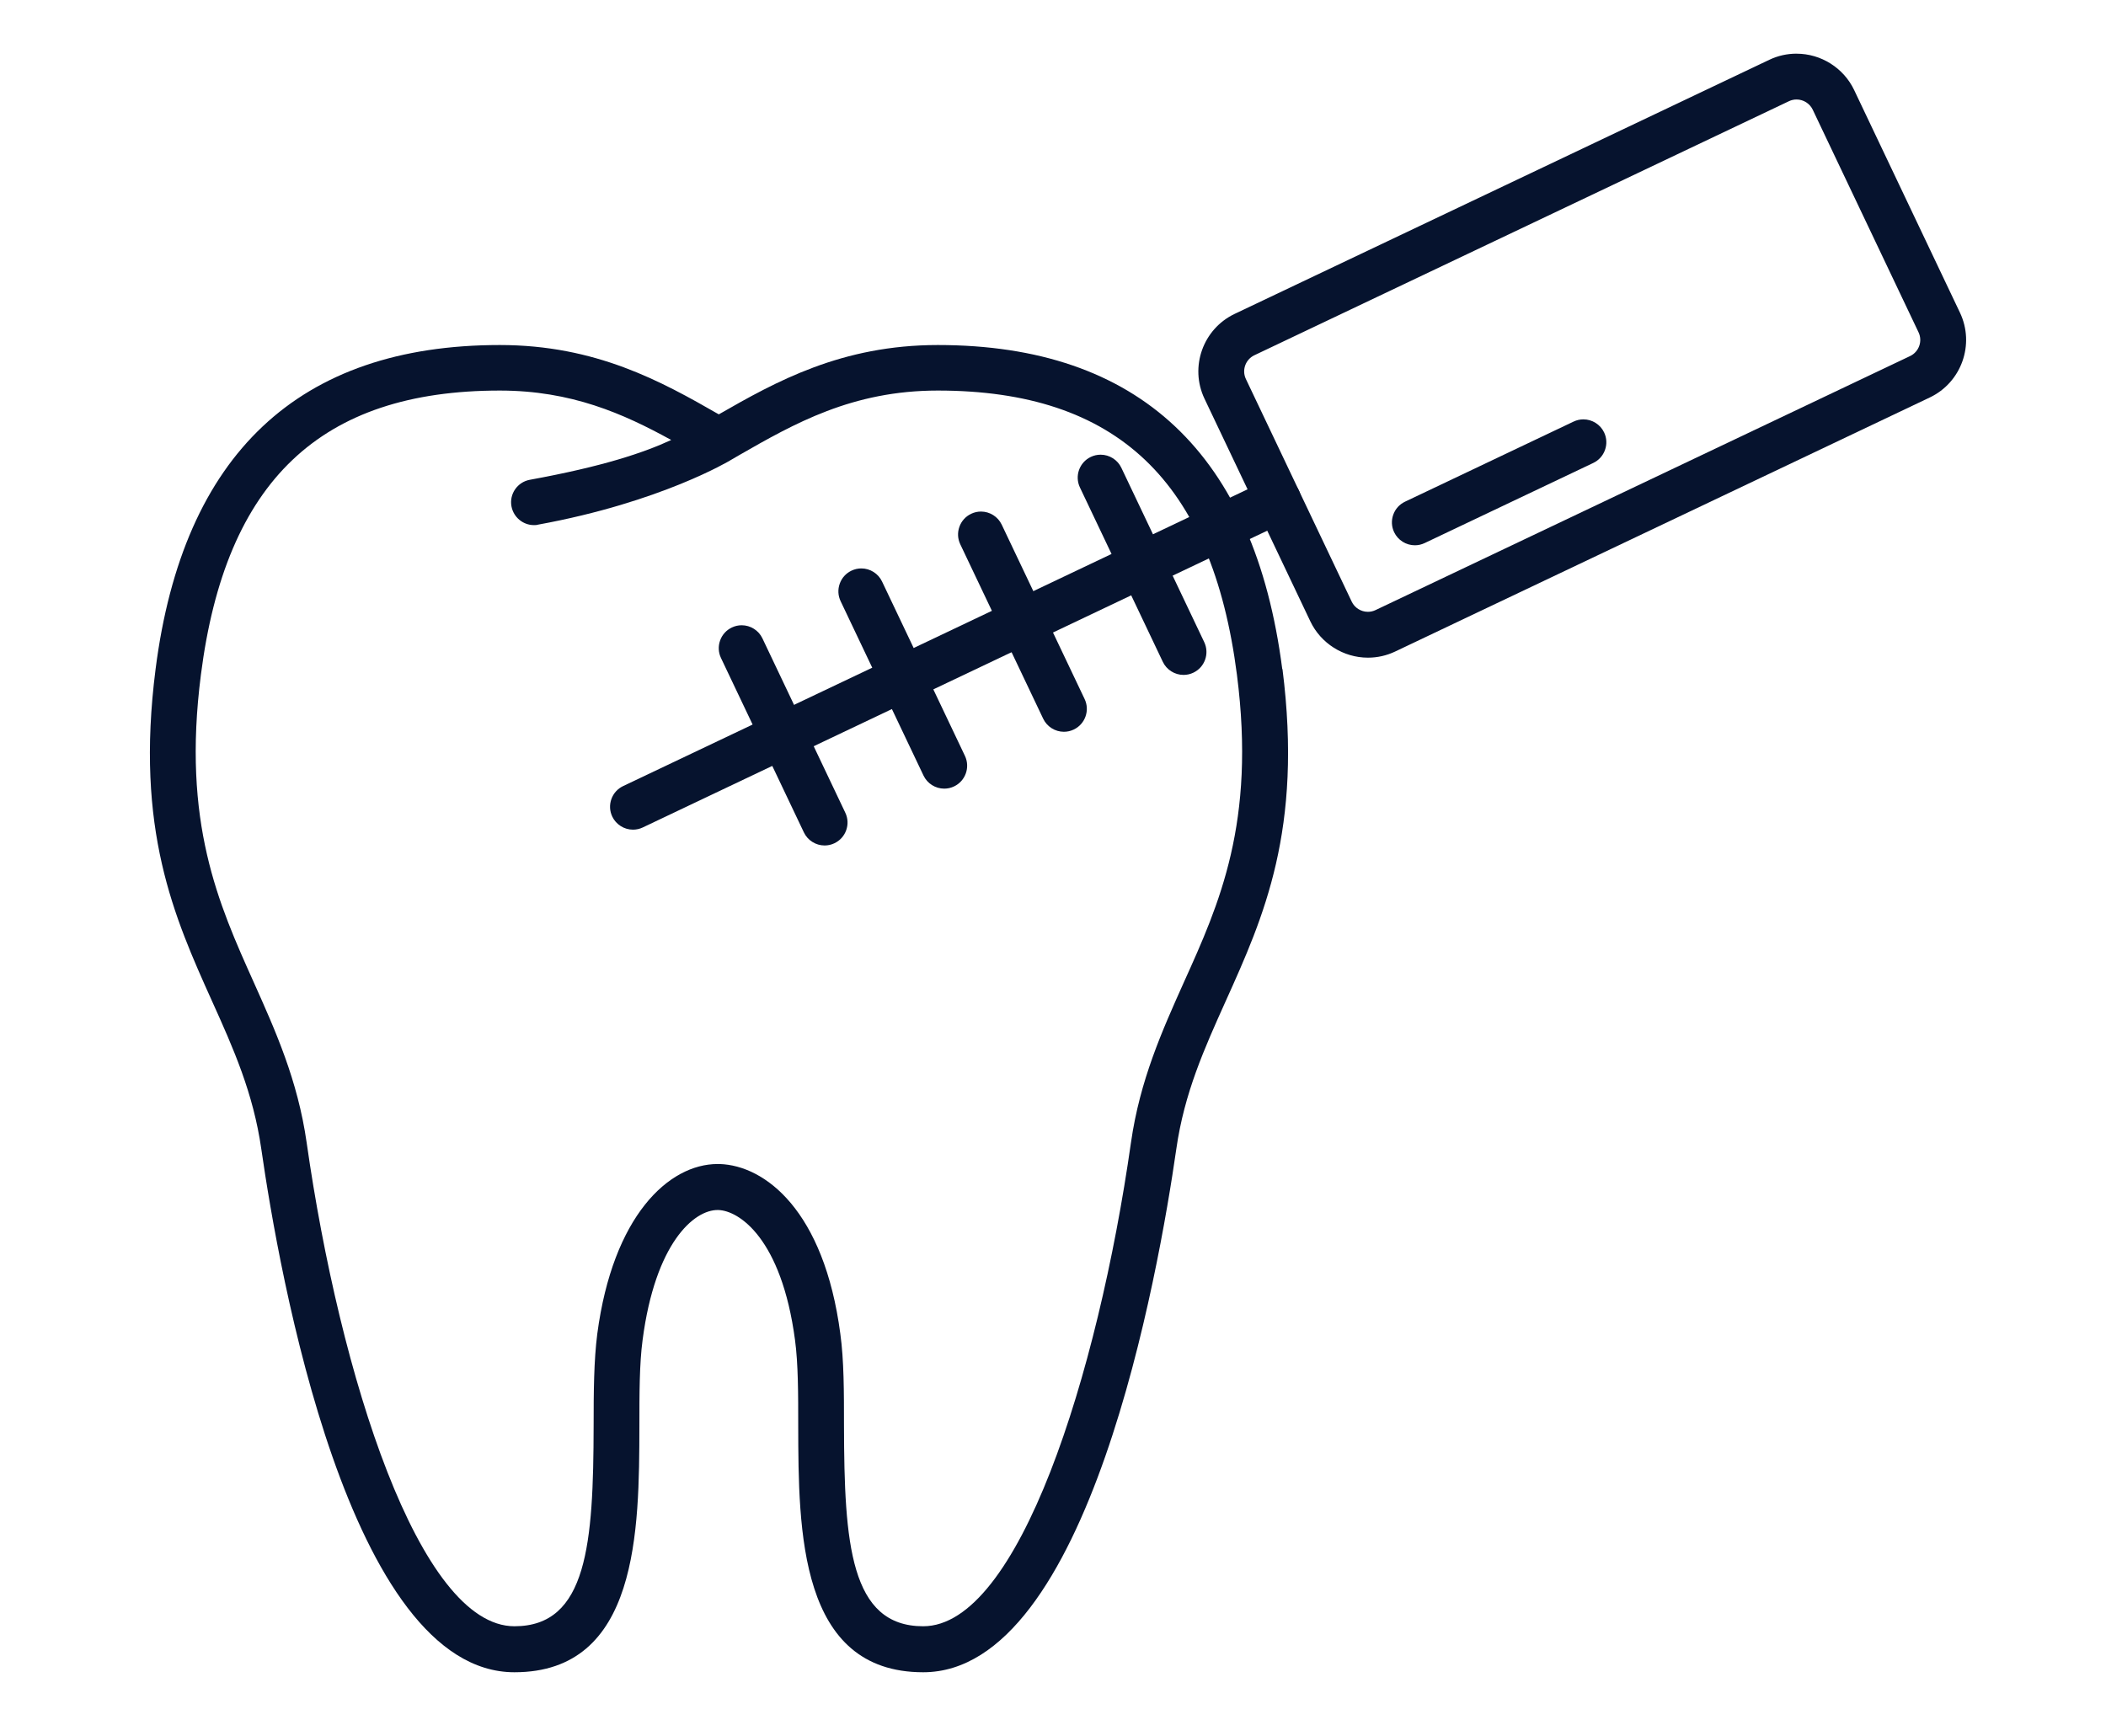
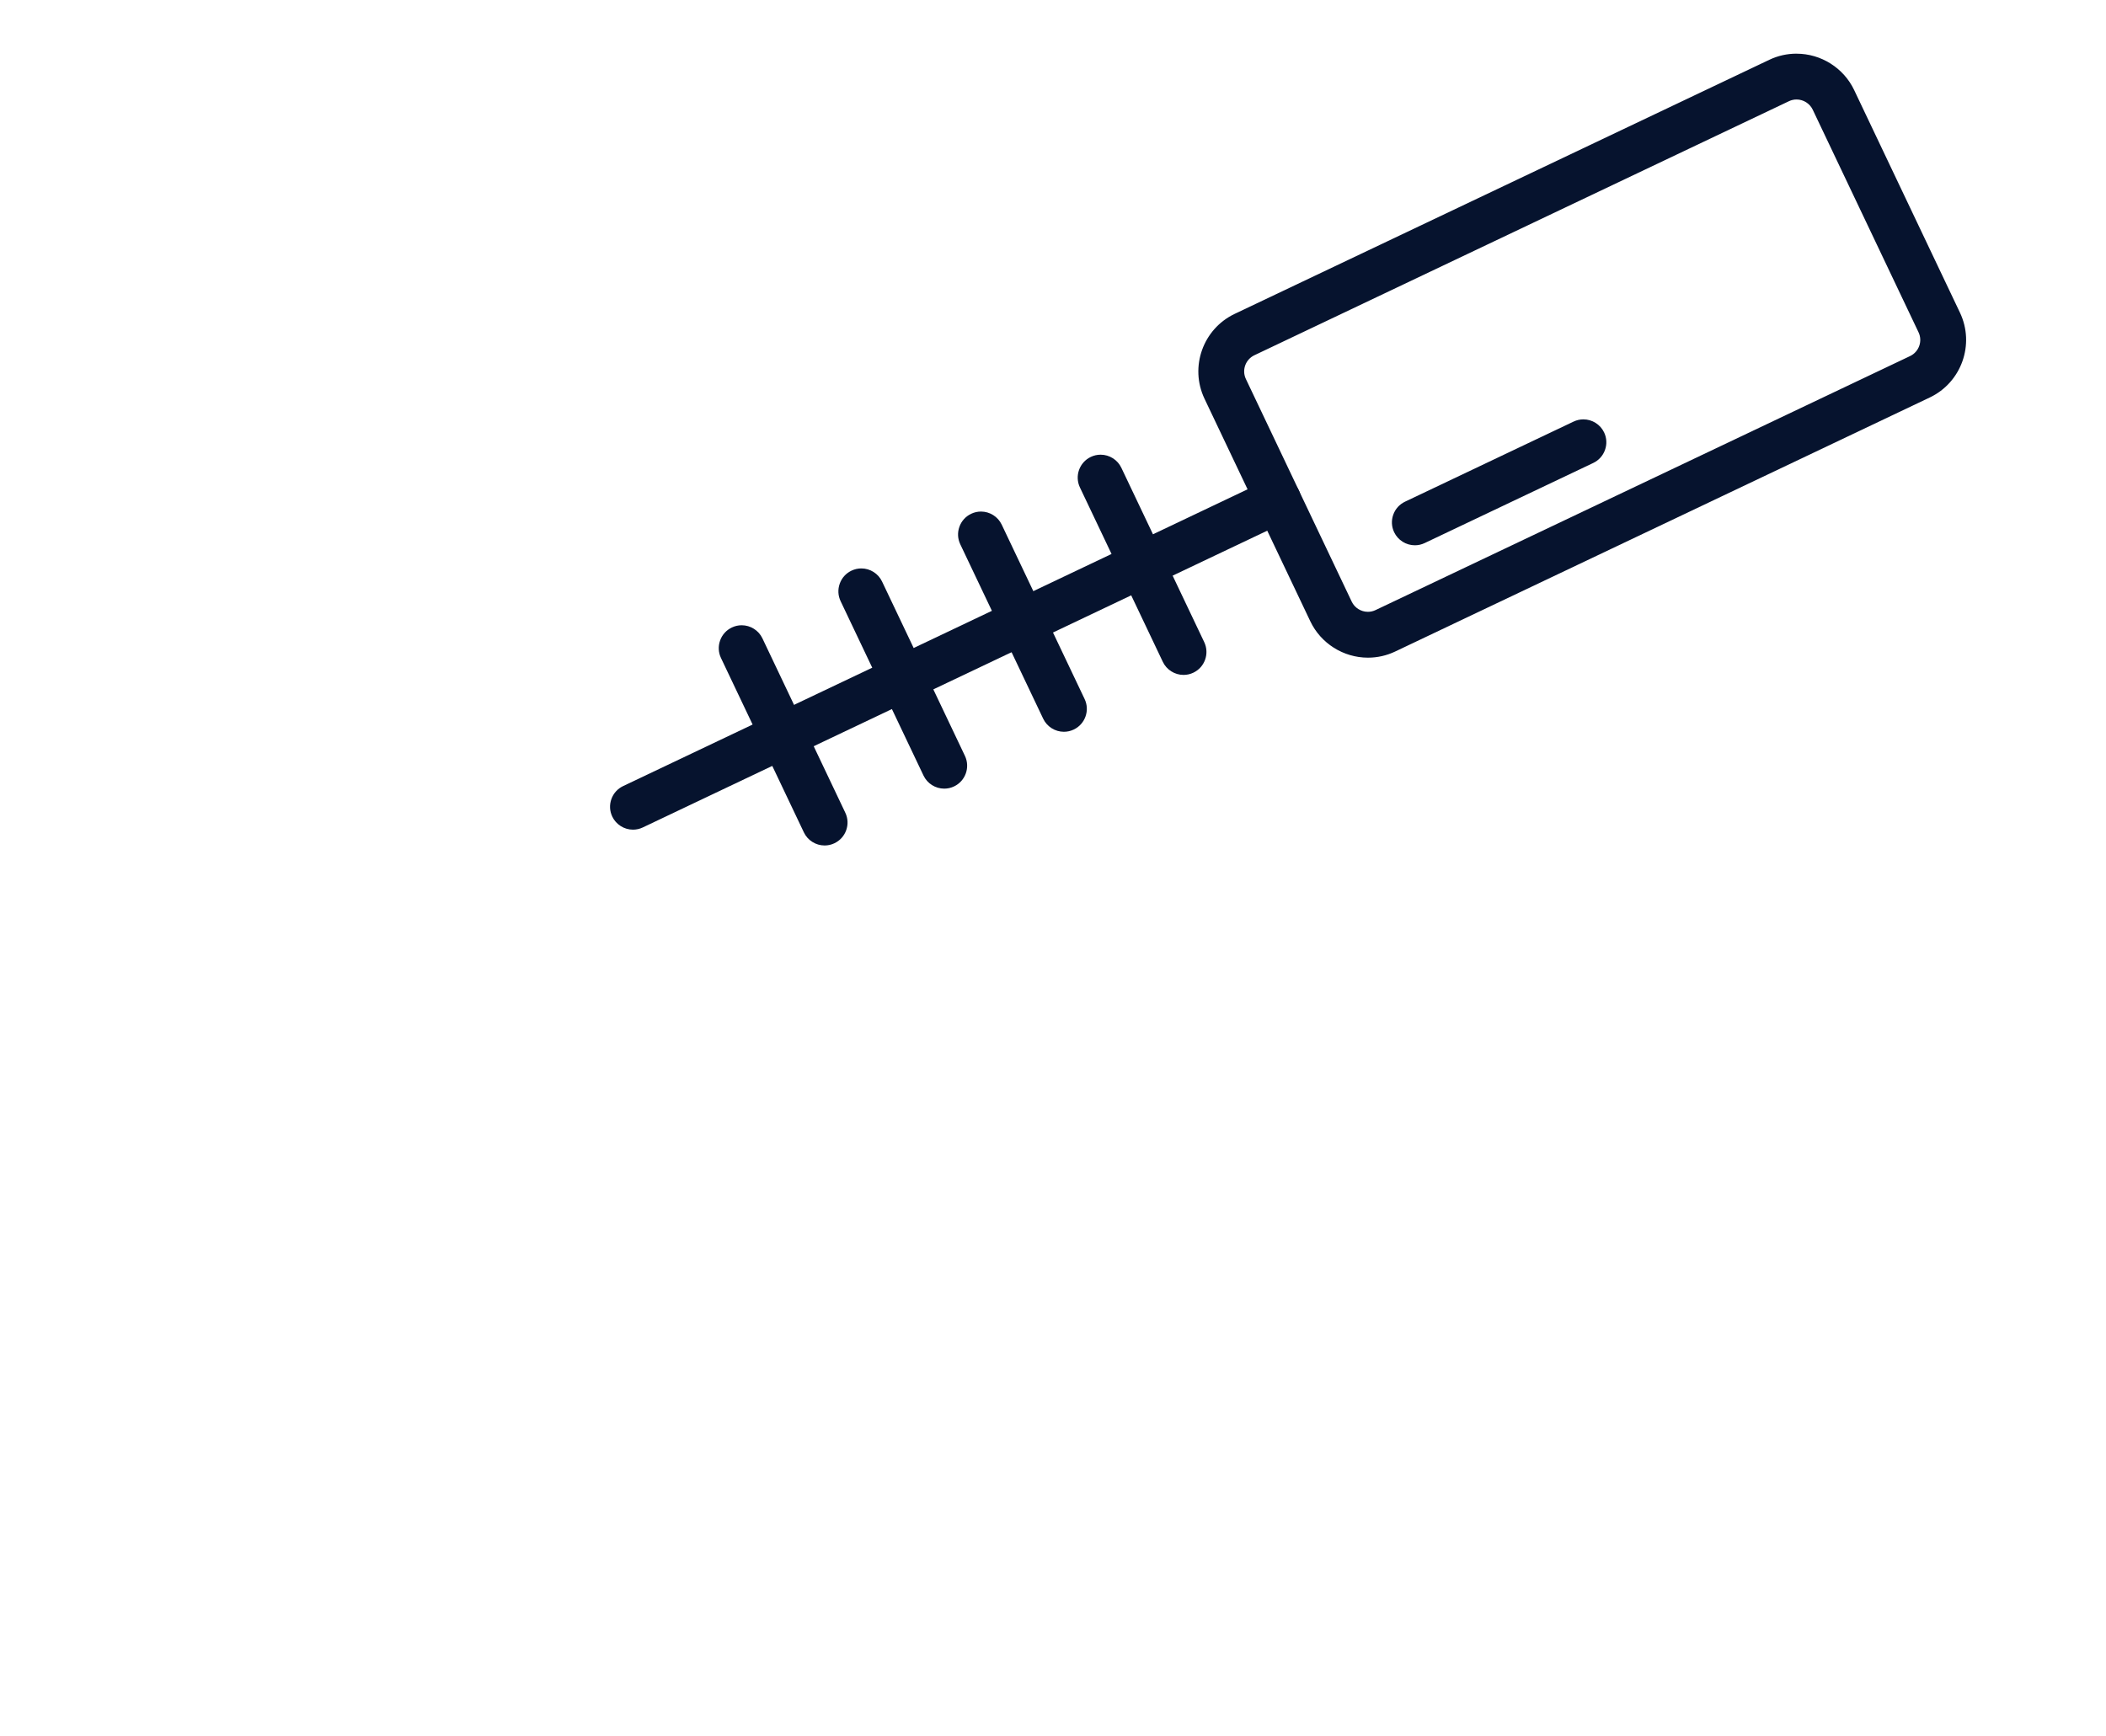
<svg xmlns="http://www.w3.org/2000/svg" viewBox="0 0 736.18 606.88">
  <defs>
    <style>
      .cls-1 {
        fill: #06132e;
      }
    </style>
  </defs>
  <g id="Layer_3" data-name="Layer 3">
    <g>
      <g>
        <g>
          <path class="cls-1" d="M221.28,288.3c-2.4,0-4.63-1.4-5.66-3.57-.72-1.51-.8-3.21-.24-4.79.56-1.58,1.7-2.84,3.21-3.56l225.5-107.18c.85-.4,1.75-.61,2.68-.61,2.41,0,4.63,1.4,5.66,3.58.72,1.51.8,3.21.24,4.79-.56,1.58-1.7,2.84-3.21,3.56l-225.51,107.18c-.85.4-1.75.61-2.68.61Z" />
          <path class="cls-1" d="M446.78,170.35c1.69,0,3.31.95,4.08,2.58,1.07,2.25.11,4.94-2.14,6.01l-225.51,107.18c-.63.3-1.28.44-1.93.44-1.69,0-3.31-.95-4.08-2.58-1.07-2.25-.11-4.94,2.14-6.01l225.51-107.18c.63-.3,1.28-.44,1.93-.44M446.78,166.85h0c-1.2,0-2.35.26-3.44.78l-225.51,107.18c-1.93.92-3.39,2.53-4.11,4.55-.72,2.02-.61,4.19.31,6.12,1.32,2.78,4.16,4.57,7.24,4.57,1.2,0,2.35-.26,3.44-.78l225.51-107.18c3.99-1.9,5.69-6.68,3.8-10.67-1.32-2.78-4.16-4.57-7.24-4.57h0Z" />
        </g>
        <g>
          <path class="cls-1" d="M288.25,293.84c-2.4,0-4.63-1.4-5.66-3.57l-28.98-60.97c-.72-1.51-.8-3.21-.24-4.79s1.7-2.84,3.21-3.56c.85-.4,1.75-.61,2.68-.61,2.41,0,4.63,1.4,5.66,3.57l28.98,60.97c1.48,3.12.15,6.86-2.97,8.34-.85.4-1.75.61-2.68.61Z" />
          <path class="cls-1" d="M259.27,222.09c1.69,0,3.31.95,4.08,2.58l28.98,60.97c1.07,2.25.11,4.94-2.14,6.01-.63.3-1.28.44-1.93.44-1.69,0-3.31-.95-4.08-2.58l-28.98-60.97c-1.07-2.25-.11-4.94,2.14-6.01.63-.3,1.28-.44,1.93-.44M259.27,218.59h0c-1.2,0-2.35.26-3.44.78-1.93.92-3.39,2.53-4.11,4.55-.72,2.02-.61,4.19.31,6.12l28.98,60.97c1.32,2.78,4.16,4.57,7.24,4.57,1.2,0,2.35-.26,3.44-.78,1.93-.92,3.39-2.53,4.11-4.55.72-2.02.61-4.19-.31-6.12l-28.98-60.97c-1.32-2.78-4.16-4.57-7.24-4.57h0Z" />
        </g>
        <g>
          <path class="cls-1" d="M330.08,273.96c-2.41,0-4.63-1.4-5.66-3.57l-28.98-60.97c-1.48-3.12-.15-6.86,2.97-8.34.85-.4,1.75-.61,2.68-.61,2.4,0,4.63,1.4,5.66,3.57l28.98,60.97c1.48,3.12.15,6.86-2.97,8.34-.85.4-1.75.61-2.68.61Z" />
          <path class="cls-1" d="M301.09,202.22c1.69,0,3.31.95,4.08,2.58l28.98,60.97c1.07,2.25.11,4.94-2.14,6.01-.63.3-1.28.44-1.93.44-1.69,0-3.31-.95-4.08-2.58l-28.98-60.97c-1.07-2.25-.11-4.94,2.14-6.01.63-.3,1.28-.44,1.93-.44M301.09,198.72h0c-1.2,0-2.35.26-3.44.78-1.93.92-3.39,2.53-4.11,4.55-.72,2.02-.61,4.19.31,6.12l28.98,60.97c1.32,2.78,4.16,4.57,7.24,4.57,1.2,0,2.35-.26,3.44-.78,3.99-1.9,5.69-6.68,3.8-10.67l-28.98-60.97c-1.32-2.78-4.16-4.57-7.24-4.57h0Z" />
        </g>
        <g>
          <path class="cls-1" d="M413.73,234.2c-2.41,0-4.63-1.4-5.66-3.58l-28.98-60.97c-1.48-3.12-.15-6.86,2.97-8.34.85-.4,1.75-.61,2.68-.61,2.41,0,4.63,1.4,5.66,3.57l28.98,60.97c.72,1.51.8,3.21.24,4.79s-1.7,2.84-3.21,3.56c-.85.4-1.75.61-2.68.61Z" />
          <path class="cls-1" d="M384.74,162.46c1.69,0,3.31.95,4.08,2.58l28.98,60.97c1.07,2.25.11,4.94-2.14,6.01-.63.3-1.28.44-1.93.44-1.69,0-3.31-.95-4.08-2.58l-28.98-60.97c-1.07-2.25-.11-4.94,2.14-6.01.63-.3,1.28-.44,1.93-.44M384.74,158.96h0c-1.2,0-2.35.26-3.44.78-3.99,1.9-5.69,6.68-3.8,10.67l28.98,60.97c1.32,2.78,4.16,4.57,7.24,4.57,1.2,0,2.35-.26,3.44-.78,3.99-1.9,5.69-6.68,3.8-10.67l-28.98-60.97c-1.32-2.78-4.16-4.57-7.24-4.57h0Z" />
        </g>
        <g>
          <path class="cls-1" d="M371.9,254.08c-2.41,0-4.63-1.4-5.66-3.58l-28.98-60.97c-1.48-3.12-.15-6.86,2.97-8.34.85-.4,1.75-.61,2.68-.61,2.4,0,4.63,1.4,5.66,3.57l28.98,60.97c.72,1.51.8,3.21.24,4.79-.56,1.58-1.7,2.84-3.21,3.56-.85.4-1.75.61-2.68.61Z" />
          <path class="cls-1" d="M342.92,182.34c1.69,0,3.31.95,4.08,2.58l28.98,60.97c1.07,2.25.11,4.94-2.14,6.01-.63.3-1.28.44-1.93.44-1.69,0-3.31-.95-4.08-2.58l-28.98-60.97c-1.07-2.25-.11-4.94,2.14-6.01.63-.3,1.28-.44,1.93-.44M342.92,178.84h0c-1.2,0-2.35.26-3.44.78-1.93.92-3.39,2.53-4.11,4.55-.72,2.02-.61,4.19.31,6.12l28.98,60.97c1.32,2.78,4.16,4.57,7.24,4.57,1.2,0,2.35-.26,3.44-.78,1.93-.92,3.39-2.53,4.11-4.55.72-2.02.61-4.19-.31-6.12l-28.98-60.97c-1.32-2.78-4.16-4.57-7.24-4.57h0Z" />
        </g>
      </g>
      <g>
        <g>
          <path class="cls-1" d="M478.17,228.16c-7.89,0-15.18-4.6-18.56-11.71l-36.99-77.82c-2.35-4.94-2.63-10.51-.79-15.67,1.84-5.17,5.57-9.3,10.51-11.65l186.88-88.82c2.77-1.32,5.72-1.98,8.77-1.98,7.89,0,15.17,4.59,18.55,11.7l36.99,77.83c4.85,10.21.49,22.47-9.72,27.32l-186.87,88.81c-2.77,1.32-5.72,1.99-8.78,1.99ZM628.01,33.03c-1.19,0-2.33.26-3.41.77l-186.88,88.82c-3.98,1.89-5.67,6.66-3.78,10.64l36.98,77.82c1.32,2.77,4.16,4.56,7.24,4.56h0c1.19,0,2.34-.26,3.42-.77l186.87-88.81c1.92-.91,3.38-2.53,4.09-4.54.72-2.01.61-4.18-.31-6.1l-36.99-77.83c-1.31-2.77-4.15-4.56-7.23-4.56Z" />
          <path class="cls-1" d="M628,22.26c7.02,0,13.76,3.95,16.97,10.7h0l36.99,77.83c4.44,9.34.45,20.55-8.89,24.99l-186.87,88.81c-2.59,1.23-5.33,1.82-8.03,1.82-7.02,0-13.77-3.96-16.98-10.71l-36.99-77.82c-4.44-9.34-.45-20.55,8.89-24.99l186.88-88.82c2.59-1.23,5.33-1.81,8.02-1.81M478.16,217.39c1.4,0,2.82-.3,4.17-.94l186.87-88.81c4.85-2.3,6.92-8.12,4.61-12.97l-36.99-77.83c-1.66-3.5-5.16-5.56-8.81-5.56-1.4,0-2.82.3-4.16.94l-186.88,88.82c-4.85,2.3-6.92,8.12-4.61,12.97l36.99,77.82c1.67,3.51,5.17,5.56,8.82,5.56M628,18.76c-3.31,0-6.52.72-9.52,2.15l-186.88,88.82c-11.08,5.27-15.82,18.57-10.55,29.66l36.99,77.82c3.67,7.72,11.57,12.71,20.14,12.71,3.31,0,6.52-.72,9.53-2.15l186.87-88.81c11.08-5.27,15.82-18.57,10.55-29.66l-36.99-77.83c-3.67-7.72-11.57-12.7-20.13-12.7h0ZM478.16,213.89c-2.41,0-4.63-1.4-5.65-3.56l-36.99-77.82c-1.48-3.1-.15-6.83,2.95-8.31l186.88-88.82c.84-.4,1.74-.6,2.66-.6,2.4,0,4.62,1.4,5.65,3.56l36.99,77.83c1.48,3.1.15,6.83-2.95,8.31l-186.87,88.81c-.84.4-1.74.6-2.67.6h0Z" />
        </g>
        <g>
          <path class="cls-1" d="M494.59,188.88c-2.4,0-4.63-1.4-5.66-3.57-1.48-3.12-.15-6.86,2.97-8.34l58.92-28c.85-.4,1.75-.61,2.68-.61,2.41,0,4.63,1.4,5.66,3.57,1.48,3.12.15,6.86-2.97,8.34l-58.92,28c-.85.4-1.75.61-2.68.61Z" />
          <path class="cls-1" d="M553.5,150.11c1.69,0,3.31.95,4.08,2.58,1.07,2.25.11,4.94-2.14,6.01l-58.92,28c-.63.3-1.28.44-1.93.44-1.69,0-3.31-.95-4.08-2.58-1.07-2.25-.11-4.94,2.14-6.01l58.92-28c.63-.3,1.28-.44,1.93-.44M553.5,146.61h0c-1.2,0-2.35.26-3.44.78l-58.92,28c-1.93.92-3.39,2.53-4.11,4.55s-.61,4.19.31,6.12c1.32,2.78,4.16,4.57,7.24,4.57,1.2,0,2.35-.26,3.44-.78l58.92-28c1.93-.92,3.39-2.53,4.11-4.55.72-2.02.61-4.19-.31-6.12-1.32-2.78-4.16-4.57-7.24-4.57h0Z" />
        </g>
      </g>
    </g>
  </g>
  <g id="Layer_2" data-name="Layer 2">
-     <path class="cls-1" d="M448.23,233.9c-9.68-75.2-50.16-113.28-120.4-113.28-33.6,0-56.48,12.72-76.56,24.24-20.08-11.52-42.96-24.24-76.56-24.24-70.24,0-110.72,38.16-120.32,113.28-7.2,56.16,6.48,86.64,19.76,116.16,7.44,16.48,14.4,32.08,17.2,51.68,6.16,42.88,30.64,182.88,88.48,182.88,43.44,0,43.6-49.76,43.68-86,0-11.2,0-21.84,1.12-30.16,4.4-33.76,17.92-45.6,26.4-45.44,7.28.16,22.16,9.92,26.88,45.44,1.12,8.32,1.12,18.88,1.12,30.16.08,36.32.24,86,43.68,86,57.84,0,82.32-140,88.48-182.88,2.8-19.68,9.84-35.2,17.28-51.76,13.28-29.44,26.96-59.92,19.84-116.08h-.08ZM413.83,343.42c-7.52,16.8-15.36,34.16-18.48,56-11.6,81.44-39.36,169.12-72.64,169.12-25.52,0-27.6-29.04-27.68-70.08,0-11.76,0-22.88-1.28-32.16-5.68-43.12-26.32-58.88-42.24-59.36h-.64c-17.2,0-36.64,18.24-42.08,59.36-1.2,9.28-1.28,20.4-1.28,32.16-.08,41.04-2.16,70.08-27.68,70.08-33.28,0-61.04-87.68-72.64-169.12-3.12-21.84-10.96-39.2-18.48-56-12.32-27.44-25.12-55.84-18.48-107.52,8.64-67.76,41.84-99.36,104.48-99.36,25.04,0,43.2,8.08,59.92,17.28-9.52,4.4-23.6,9.2-49.44,13.92-4.32.8-7.2,4.96-6.4,9.28.72,3.84,4.08,6.56,7.84,6.56.48,0,.96,0,1.44-.16,43.04-7.84,67.2-22.48,67.2-22.48l2.88-1.68c19.52-11.2,39.76-22.72,69.68-22.72,62.56,0,95.84,31.6,104.56,99.36,6.64,51.68-6.16,80.08-18.56,107.52h0Z" />
-   </g>
+     </g>
</svg>